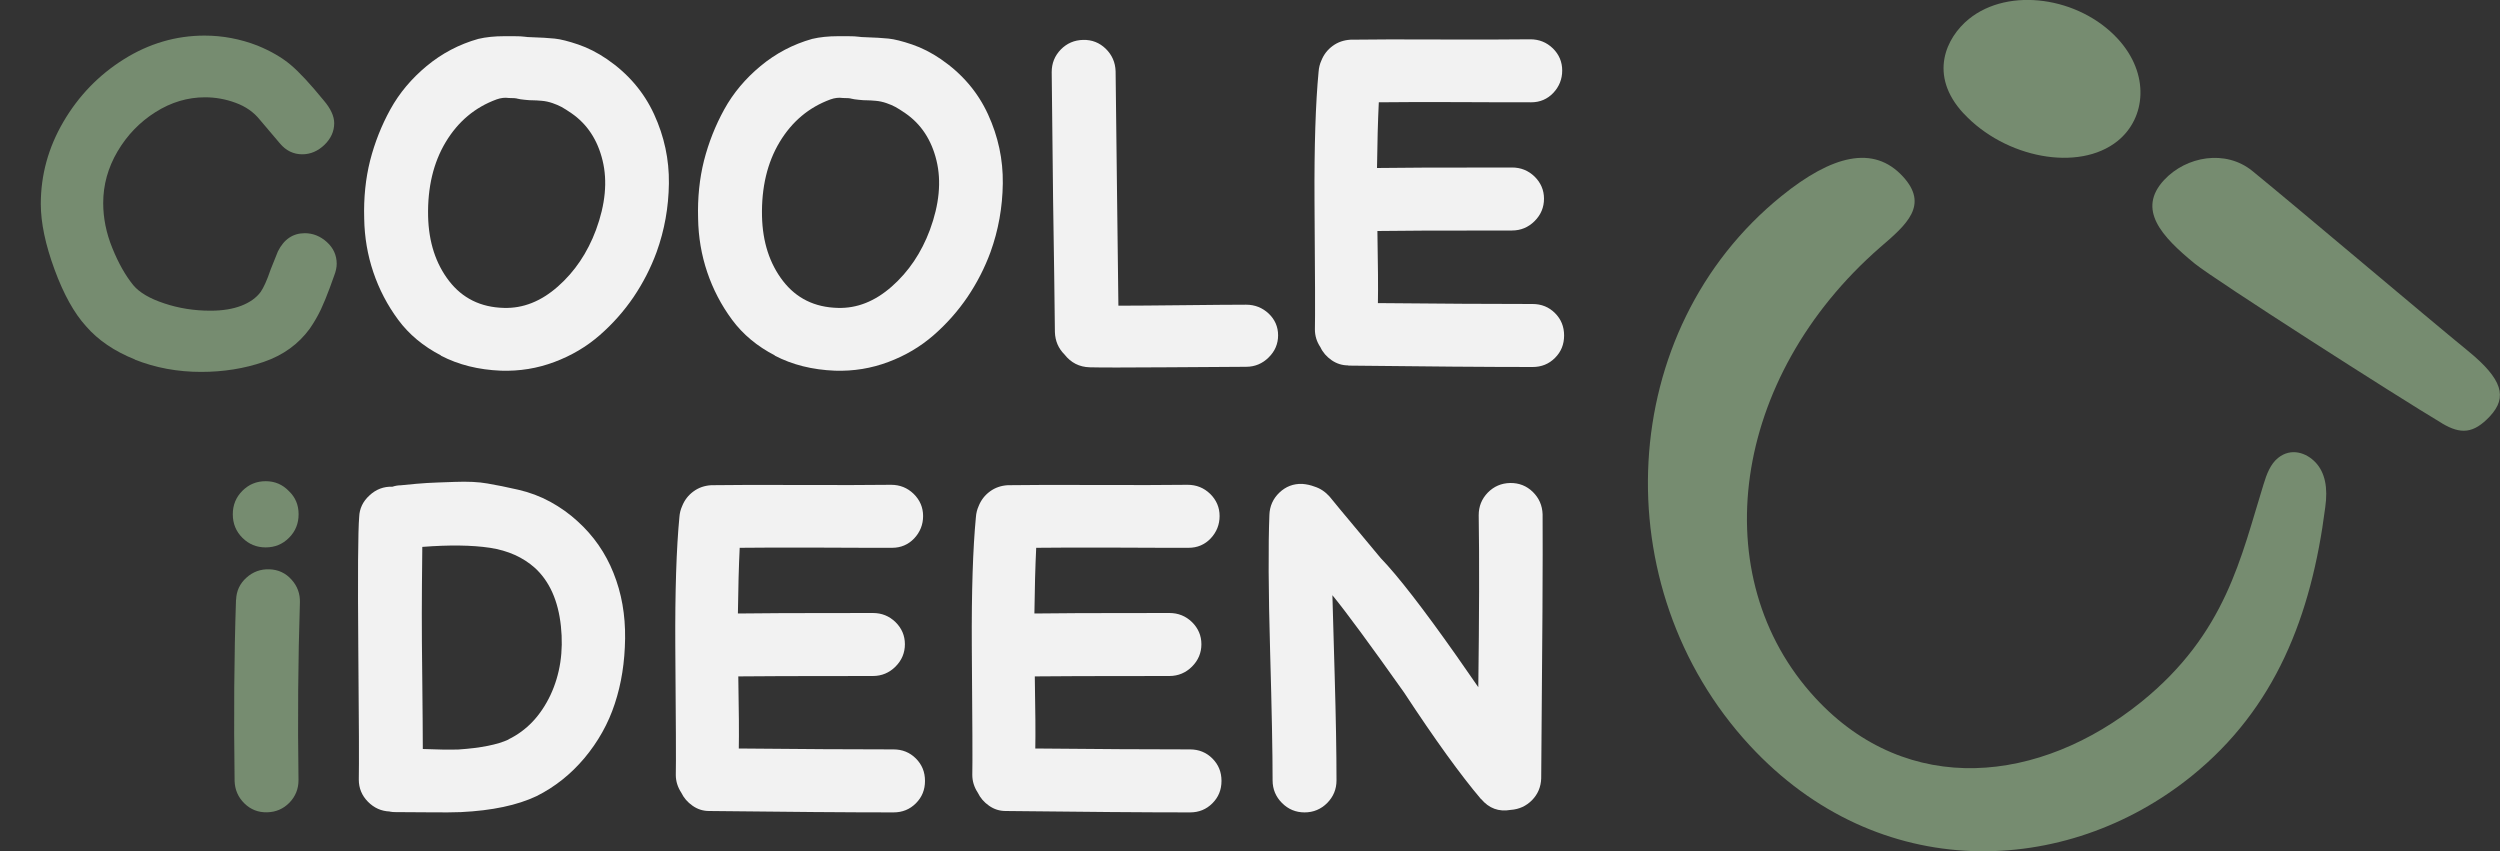
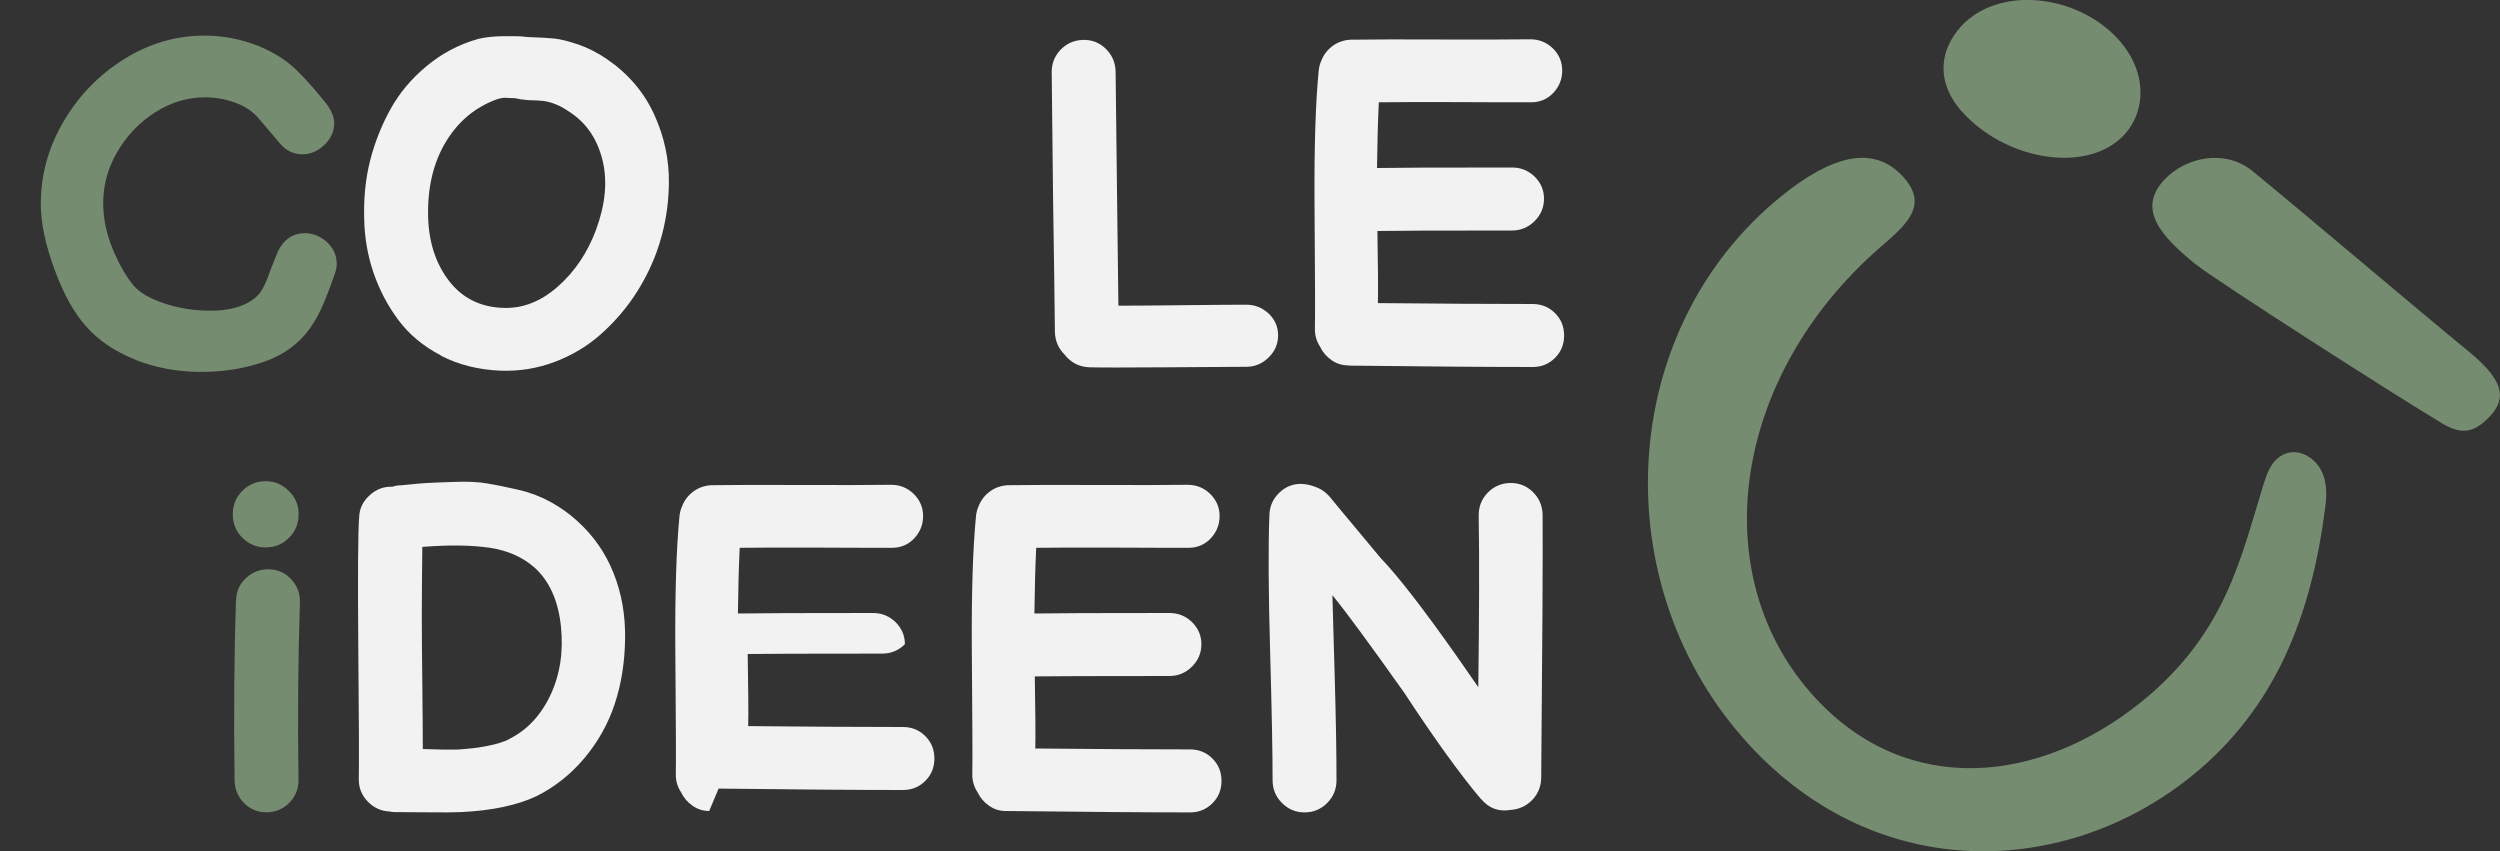
<svg xmlns="http://www.w3.org/2000/svg" id="Ebene_1" viewBox="0 0 250 85.12">
  <rect x="0" y="0" width="250" height="85.12" fill="#333333" stroke="none" />
  <defs>
    <style>.cls-1{fill:#f2f2f2;}.cls-1,.cls-2{stroke-width:0px;}.cls-2{fill:#768c70;}</style>
  </defs>
  <path class="cls-2" d="m13.5,35.95c-2.05-.82-3.69-1.93-4.9-3.33-1.19-1.31-2.24-3.2-3.15-5.68-.91-2.48-1.37-4.66-1.37-6.55,0-2.89.75-5.63,2.26-8.21,1.51-2.58,3.52-4.67,6.04-6.25,2.52-1.58,5.22-2.37,8.08-2.37,1.79,0,3.56.33,5.29,1,1.34.55,2.44,1.19,3.31,1.92.87.73,1.97,1.92,3.31,3.56.7.82,1.05,1.58,1.05,2.28,0,.82-.33,1.54-.98,2.17-.65.62-1.39.94-2.21.94-.88,0-1.63-.36-2.24-1.09l-2.01-2.37c-.61-.76-1.41-1.32-2.42-1.69-1-.37-2.02-.55-3.06-.55-1.73,0-3.38.49-4.95,1.48-1.57.99-2.83,2.3-3.79,3.92-.96,1.63-1.44,3.35-1.44,5.18,0,1.49.3,2.99.91,4.49.61,1.51,1.31,2.75,2.1,3.72.61.73,1.64,1.34,3.1,1.82,1.46.49,3,.73,4.61.73,1.22,0,2.25-.17,3.1-.5.85-.33,1.49-.79,1.92-1.37.3-.43.64-1.17,1-2.24l.73-1.82c.61-1.22,1.51-1.82,2.69-1.82.82,0,1.56.3,2.21.89.65.59.98,1.32.98,2.17,0,.36-.09.78-.27,1.23l-.41,1.14c-.3.82-.6,1.54-.89,2.17-.29.62-.66,1.27-1.12,1.94-1.13,1.55-2.66,2.66-4.61,3.33-1.95.67-4.03,1-6.25,1-2.37,0-4.58-.41-6.64-1.23Z" />
  <path class="cls-1" d="m44.09,35.54c-1.76-.91-3.19-2.1-4.27-3.56s-1.91-3.05-2.49-4.77c-.58-1.72-.88-3.5-.91-5.36-.06-2.07.14-4,.59-5.79.46-1.79,1.13-3.5,2.03-5.13.9-1.63,2.11-3.07,3.63-4.33,1.52-1.26,3.24-2.17,5.16-2.71.76-.18,1.63-.27,2.6-.27h.96c.49,0,.84.02,1.05.05.21.03.44.05.68.05.97.03,1.76.08,2.35.14.59.06,1.38.26,2.35.59.97.33,1.93.82,2.87,1.46,2.13,1.46,3.7,3.3,4.72,5.52,1.02,2.22,1.51,4.52,1.48,6.91-.03,2.39-.44,4.68-1.23,6.87-.58,1.58-1.35,3.08-2.3,4.49-.96,1.41-2.09,2.69-3.4,3.83-1.31,1.14-2.81,2.03-4.52,2.67-1.7.64-3.48.93-5.34.87-2.25-.09-4.26-.59-6.02-1.51Zm11.7-6.89c1.69-1.49,2.96-3.38,3.81-5.66.94-2.55,1.16-4.87.66-6.93-.5-2.07-1.54-3.65-3.12-4.74-.4-.27-.72-.48-.98-.62-.26-.14-.56-.27-.91-.39-.35-.12-.71-.2-1.07-.23-.37-.03-.65-.05-.87-.05s-.49-.01-.82-.05c-.33-.03-.58-.07-.73-.11-.15-.05-.44-.07-.87-.07-.4-.06-.81-.01-1.23.14-2.16.79-3.85,2.21-5.09,4.27-1.23,2.05-1.82,4.52-1.76,7.41.06,2.59.76,4.74,2.1,6.48,1.34,1.73,3.16,2.63,5.47,2.69,1.92.06,3.72-.65,5.41-2.14Z" />
-   <path class="cls-1" d="m77.48,35.54c-1.76-.91-3.19-2.1-4.27-3.56s-1.91-3.05-2.49-4.77c-.58-1.72-.88-3.5-.91-5.36-.06-2.07.14-4,.59-5.79.46-1.79,1.13-3.5,2.03-5.13.9-1.63,2.11-3.07,3.63-4.33,1.52-1.26,3.24-2.17,5.16-2.71.76-.18,1.63-.27,2.6-.27h.96c.49,0,.84.02,1.05.05.21.03.44.05.68.05.97.03,1.76.08,2.35.14.59.06,1.38.26,2.35.59.97.33,1.93.82,2.87,1.46,2.13,1.46,3.7,3.3,4.72,5.52,1.02,2.22,1.51,4.52,1.48,6.91-.03,2.39-.44,4.68-1.23,6.87-.58,1.58-1.35,3.08-2.3,4.49-.96,1.41-2.09,2.69-3.4,3.83-1.31,1.14-2.81,2.03-4.52,2.67-1.7.64-3.48.93-5.34.87-2.25-.09-4.26-.59-6.02-1.51Zm11.7-6.89c1.69-1.49,2.96-3.38,3.81-5.66.94-2.55,1.16-4.87.66-6.93-.5-2.07-1.54-3.65-3.12-4.74-.4-.27-.72-.48-.98-.62-.26-.14-.56-.27-.91-.39-.35-.12-.71-.2-1.07-.23-.37-.03-.65-.05-.87-.05s-.49-.01-.82-.05c-.33-.03-.58-.07-.73-.11-.15-.05-.44-.07-.87-.07-.4-.06-.81-.01-1.23.14-2.16.79-3.85,2.21-5.09,4.27-1.23,2.05-1.82,4.52-1.76,7.41.06,2.59.76,4.74,2.1,6.48,1.34,1.73,3.16,2.63,5.47,2.69,1.92.06,3.72-.65,5.41-2.14Z" />
  <path class="cls-1" d="m106.45,35.45c-.61-.61-.93-1.35-.96-2.24-.03-3.1-.09-7.5-.18-13.18l-.14-12.82c0-.88.3-1.63.91-2.26.61-.62,1.35-.94,2.24-.96.88-.02,1.63.28,2.26.89.62.61.95,1.35.98,2.24l.14,11.95.14,11.5c1.49,0,3.66-.02,6.5-.05,2.84-.03,4.93-.05,6.27-.05.88,0,1.63.3,2.26.89.62.59.94,1.32.94,2.17s-.31,1.59-.94,2.21c-.62.62-1.38.94-2.26.94-1,0-3.6.02-7.8.05-4.23.03-6.84.03-7.85,0-1.03-.03-1.87-.46-2.51-1.28Z" />
  <path class="cls-1" d="m134.83,36.54c-.61,0-1.16-.17-1.67-.52-.5-.35-.88-.78-1.12-1.3-.37-.55-.55-1.14-.55-1.78.03-1.06.02-5.35-.04-12.87-.03-5.47.11-9.78.41-12.91.03-.4.12-.76.27-1.09.24-.61.62-1.1,1.14-1.48.52-.38,1.11-.58,1.78-.62,2.22-.03,5.22-.04,8.99-.02,3.77.02,6.77,0,8.99-.02.88,0,1.63.3,2.26.91.62.61.93,1.35.93,2.21s-.3,1.61-.89,2.24c-.59.62-1.33.94-2.21.94-1.7,0-4.24,0-7.62-.02-3.38-.01-5.92,0-7.62.02-.09,1.86-.15,4.05-.18,6.57,1.46-.03,5.96-.05,13.5-.05.88,0,1.63.3,2.26.91.62.61.94,1.35.94,2.21s-.31,1.61-.94,2.24c-.62.62-1.38.94-2.26.94-7.57,0-12.06.02-13.46.05.06,3.41.08,5.81.05,7.21,6.17.06,11.33.09,15.47.09.88,0,1.63.3,2.24.91.61.61.91,1.35.91,2.24s-.3,1.63-.91,2.24c-.61.61-1.35.91-2.24.91-4.5,0-10.65-.05-18.43-.14Z" />
  <path class="cls-2" d="m29.86,51.43c0,.93-.32,1.71-.96,2.35s-1.41.96-2.33.96-1.69-.32-2.33-.96-.96-1.42-.96-2.35.32-1.71.96-2.35,1.41-.96,2.33-.96,1.69.33,2.33,1c.64.61.96,1.38.96,2.3Zm-6.25,8.55c.03-.88.37-1.62,1.03-2.21.65-.59,1.42-.87,2.3-.84.88.03,1.62.37,2.21,1.03.59.65.87,1.42.84,2.3-.18,5.69-.23,11.6-.14,17.75,0,.88-.3,1.63-.91,2.26-.61.62-1.35.94-2.24.96-.88.02-1.64-.28-2.26-.89-.62-.61-.95-1.35-.98-2.24-.09-6.45-.05-12.48.14-18.11Z" />
  <path class="cls-1" d="m38.98,81.15c-.85-.03-1.58-.36-2.19-.98-.61-.62-.91-1.36-.91-2.21.03-1.37.02-5.74-.05-13.12-.06-7.38-.03-11.76.09-13.16.03-.82.37-1.54,1.03-2.14.65-.61,1.42-.9,2.3-.87.27-.09.55-.14.82-.14,1.19-.12,2.06-.2,2.62-.23.56-.03,1.49-.07,2.78-.11,1.29-.05,2.39,0,3.28.16.9.15,1.92.36,3.06.62,1.14.26,2.21.66,3.22,1.21,1,.55,1.92,1.2,2.74,1.96,1.58,1.43,2.78,3.15,3.58,5.16.81,2.01,1.19,4.19,1.16,6.55s-.37,4.53-1.03,6.52c-.65,1.99-1.67,3.8-3.03,5.43-1.37,1.63-2.97,2.9-4.79,3.81-1.92.91-4.44,1.45-7.57,1.6-.64.03-1.78.04-3.42.02-1.64-.02-2.68-.02-3.1-.02-.21,0-.41-.01-.59-.05Zm11.86-7.21c1.82-.88,3.22-2.36,4.2-4.42.97-2.07,1.32-4.37,1.05-6.91-.27-2.54-1.14-4.48-2.6-5.82-1.19-1.06-2.68-1.73-4.49-2.01-1.81-.27-4.07-.3-6.77-.09-.03,2.89-.05,5.11-.05,6.66s.01,3.85.05,6.89c.03,3.04.05,5.26.05,6.66,1.49.06,2.68.08,3.56.05,2.25-.15,3.92-.49,5.02-1Z" />
-   <path class="cls-1" d="m70.92,81.1c-.61,0-1.16-.17-1.67-.53-.5-.35-.87-.78-1.12-1.3-.36-.55-.55-1.14-.55-1.78.03-1.06.01-5.35-.05-12.87-.03-5.47.11-9.78.41-12.91.03-.4.12-.76.27-1.09.24-.61.62-1.1,1.14-1.48.52-.38,1.11-.58,1.78-.62,2.22-.03,5.22-.04,8.99-.02,3.77.02,6.77,0,8.99-.02.88,0,1.63.3,2.26.91.62.61.94,1.35.94,2.21s-.3,1.61-.89,2.24c-.59.62-1.33.94-2.21.94-1.7,0-4.24,0-7.62-.02-3.38-.01-5.92,0-7.62.02-.09,1.86-.15,4.04-.18,6.57,1.46-.03,5.96-.05,13.5-.05.88,0,1.63.3,2.26.91.62.61.94,1.35.94,2.21s-.31,1.61-.94,2.24c-.62.62-1.38.94-2.26.94-7.57,0-12.06.02-13.46.04.06,3.41.08,5.81.05,7.21,6.17.06,11.33.09,15.47.09.88,0,1.63.3,2.24.91.61.61.91,1.35.91,2.24s-.3,1.63-.91,2.24c-.61.61-1.35.91-2.24.91-4.5,0-10.65-.05-18.43-.14Z" />
+   <path class="cls-1" d="m70.92,81.1c-.61,0-1.16-.17-1.67-.53-.5-.35-.87-.78-1.12-1.3-.36-.55-.55-1.14-.55-1.78.03-1.06.01-5.35-.05-12.87-.03-5.47.11-9.78.41-12.91.03-.4.12-.76.27-1.09.24-.61.62-1.1,1.14-1.48.52-.38,1.11-.58,1.78-.62,2.22-.03,5.22-.04,8.99-.02,3.77.02,6.77,0,8.99-.02.88,0,1.63.3,2.26.91.62.61.94,1.35.94,2.21s-.3,1.61-.89,2.24c-.59.62-1.33.94-2.21.94-1.7,0-4.24,0-7.62-.02-3.38-.01-5.92,0-7.62.02-.09,1.86-.15,4.04-.18,6.57,1.46-.03,5.96-.05,13.5-.05.88,0,1.63.3,2.26.91.62.61.94,1.35.94,2.21c-.62.62-1.38.94-2.26.94-7.57,0-12.06.02-13.46.04.06,3.41.08,5.81.05,7.21,6.17.06,11.33.09,15.47.09.88,0,1.63.3,2.24.91.61.61.91,1.35.91,2.24s-.3,1.63-.91,2.24c-.61.61-1.35.91-2.24.91-4.5,0-10.65-.05-18.43-.14Z" />
  <path class="cls-1" d="m100.57,81.1c-.61,0-1.16-.17-1.67-.53-.5-.35-.87-.78-1.12-1.3-.36-.55-.55-1.14-.55-1.78.03-1.06.01-5.35-.05-12.87-.03-5.47.11-9.78.41-12.91.03-.4.12-.76.27-1.09.24-.61.62-1.1,1.14-1.48.52-.38,1.11-.58,1.78-.62,2.22-.03,5.22-.04,8.99-.02,3.77.02,6.77,0,8.99-.02.88,0,1.63.3,2.26.91.62.61.94,1.35.94,2.21s-.3,1.61-.89,2.24c-.59.62-1.33.94-2.21.94-1.7,0-4.24,0-7.62-.02-3.38-.01-5.92,0-7.62.02-.09,1.86-.15,4.04-.18,6.57,1.46-.03,5.96-.05,13.5-.05.88,0,1.63.3,2.26.91.62.61.94,1.35.94,2.21s-.31,1.61-.94,2.24c-.62.62-1.38.94-2.26.94-7.57,0-12.06.02-13.46.04.06,3.41.08,5.81.05,7.21,6.17.06,11.33.09,15.47.09.88,0,1.63.3,2.24.91.61.61.91,1.35.91,2.24s-.3,1.63-.91,2.24c-.61.61-1.35.91-2.24.91-4.5,0-10.65-.05-18.43-.14Z" />
  <path class="cls-1" d="m148.11,79.92c-2.04-2.4-4.61-5.96-7.71-10.68-3.38-4.77-5.76-8.01-7.16-9.72.03,1.22.11,3.92.23,8.1.12,4.18.18,7.66.18,10.42,0,.88-.31,1.63-.93,2.26-.62.62-1.38.94-2.26.94s-1.63-.31-2.26-.94c-.62-.62-.94-1.38-.94-2.26,0-2.68-.08-7-.25-12.98-.17-5.98-.19-10.5-.07-13.57.03-.88.37-1.63,1-2.23.64-.61,1.4-.9,2.28-.87.42.03.84.12,1.23.27.58.18,1.08.52,1.51,1,.52.64,1.35,1.65,2.51,3.03,1.15,1.38,2.02,2.43,2.6,3.12,1.7,1.76,4.23,5.02,7.57,9.76l2.19,3.15c.09-7.06.11-12.79.04-17.2,0-.88.3-1.63.91-2.26.61-.62,1.35-.94,2.24-.96.88-.01,1.63.28,2.26.89.62.61.95,1.35.98,2.24.03,4.14-.02,12.94-.14,26.41-.03.85-.33,1.57-.91,2.17-.58.59-1.29.92-2.14.98-1.19.21-2.17-.15-2.96-1.09Z" />
  <path class="cls-2" d="m174.97,74.54c-14.64-15.85-13.41-41.54,3.2-54.95,5.04-4.07,9.18-5.12,12.11-1.95,2.64,2.86.4,4.81-2.25,7.08-14.95,13.02-17.64,33.01-6.5,45.07,9.28,10.05,22.51,8.54,32.59.41,8.51-6.87,9.98-14.54,12.23-21.75.32-1.07.71-2.06,1.46-2.66,1.29-1.04,2.83-.53,3.76.47s1.24,2.5.95,4.5c-1.39,10.84-4.98,20.08-13.35,26.84-12.59,10.17-31.33,10.86-44.19-3.05Z" />
  <path class="cls-2" d="m196.36,11.35c-3.56-3.84-1.74-7.61.53-9.45,4-3.24,11.02-2.19,14.86,1.95,3.28,3.54,2.83,7.97.02,10.24-3.9,3.15-11.29,1.7-15.41-2.75Zm47.86,30.99c-4.44-2.64-22.79-14.39-24.72-15.96-3.37-2.75-5.82-5.44-3.09-8.38,2.22-2.38,6.15-3.08,8.83-.9,4.61,3.76,17.46,14.65,21.52,17.96,3.51,2.86,4.01,4.66,2.23,6.57-1.63,1.74-2.91,1.82-4.78.71Z" />
</svg>